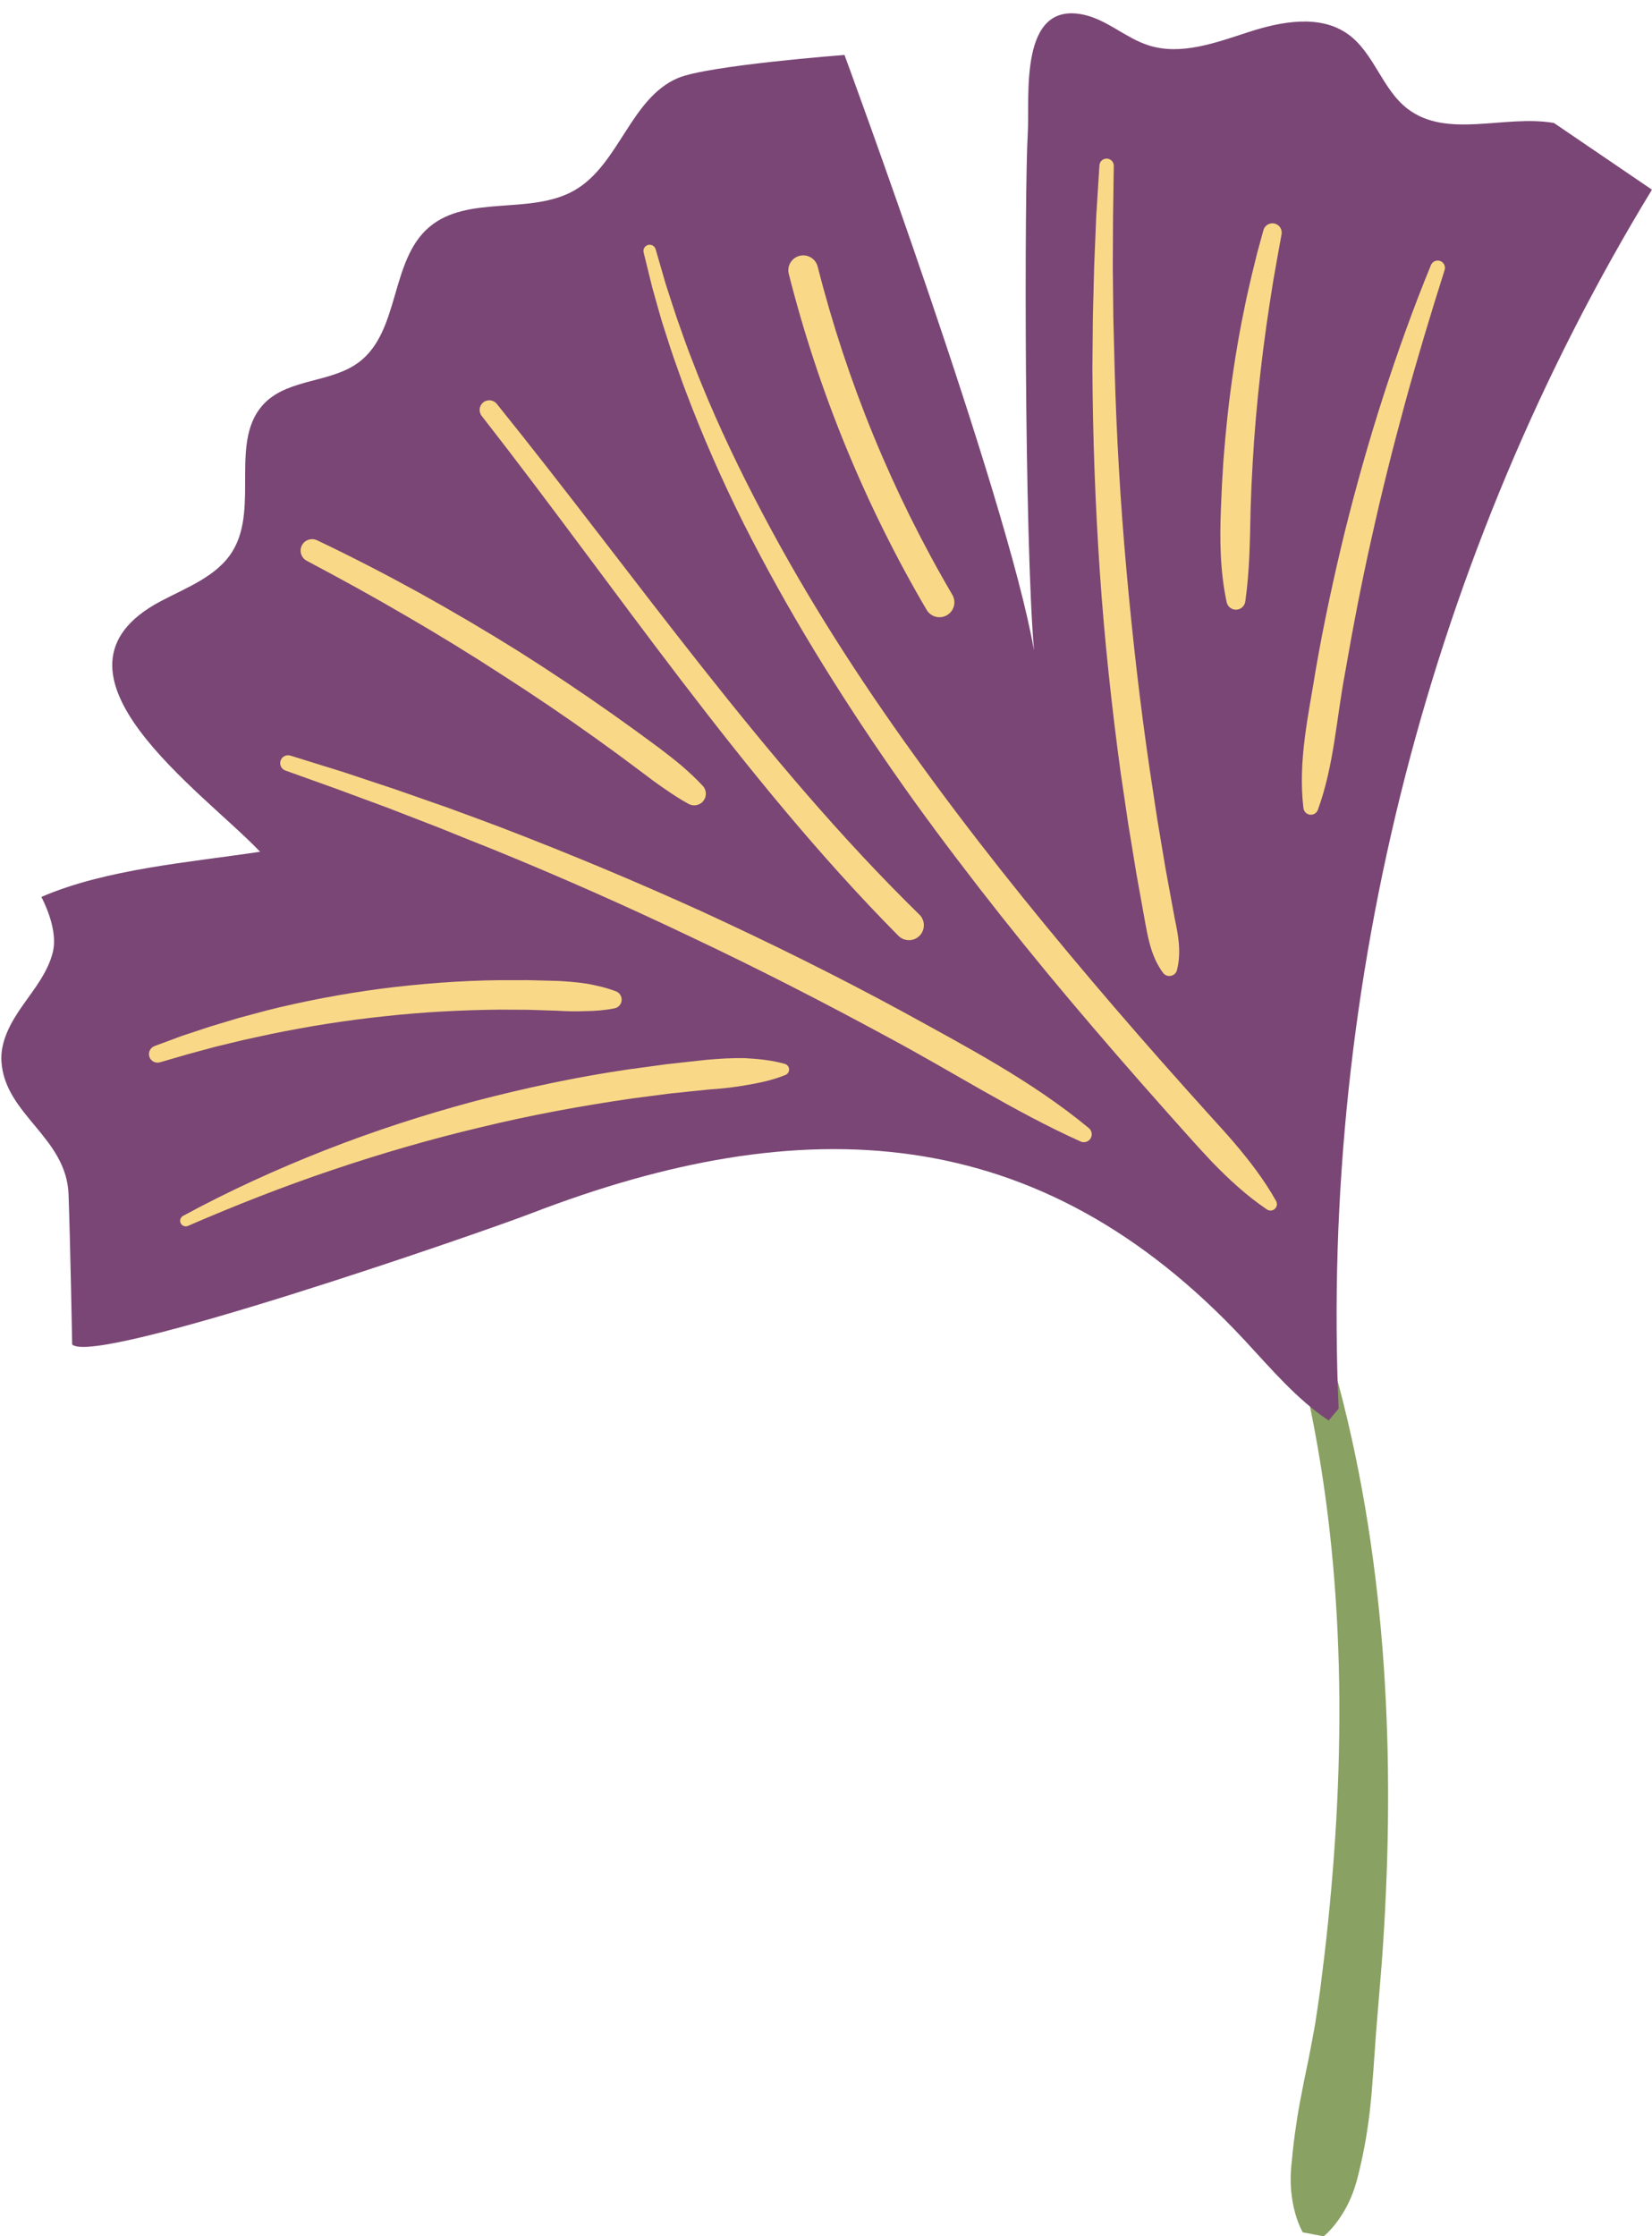
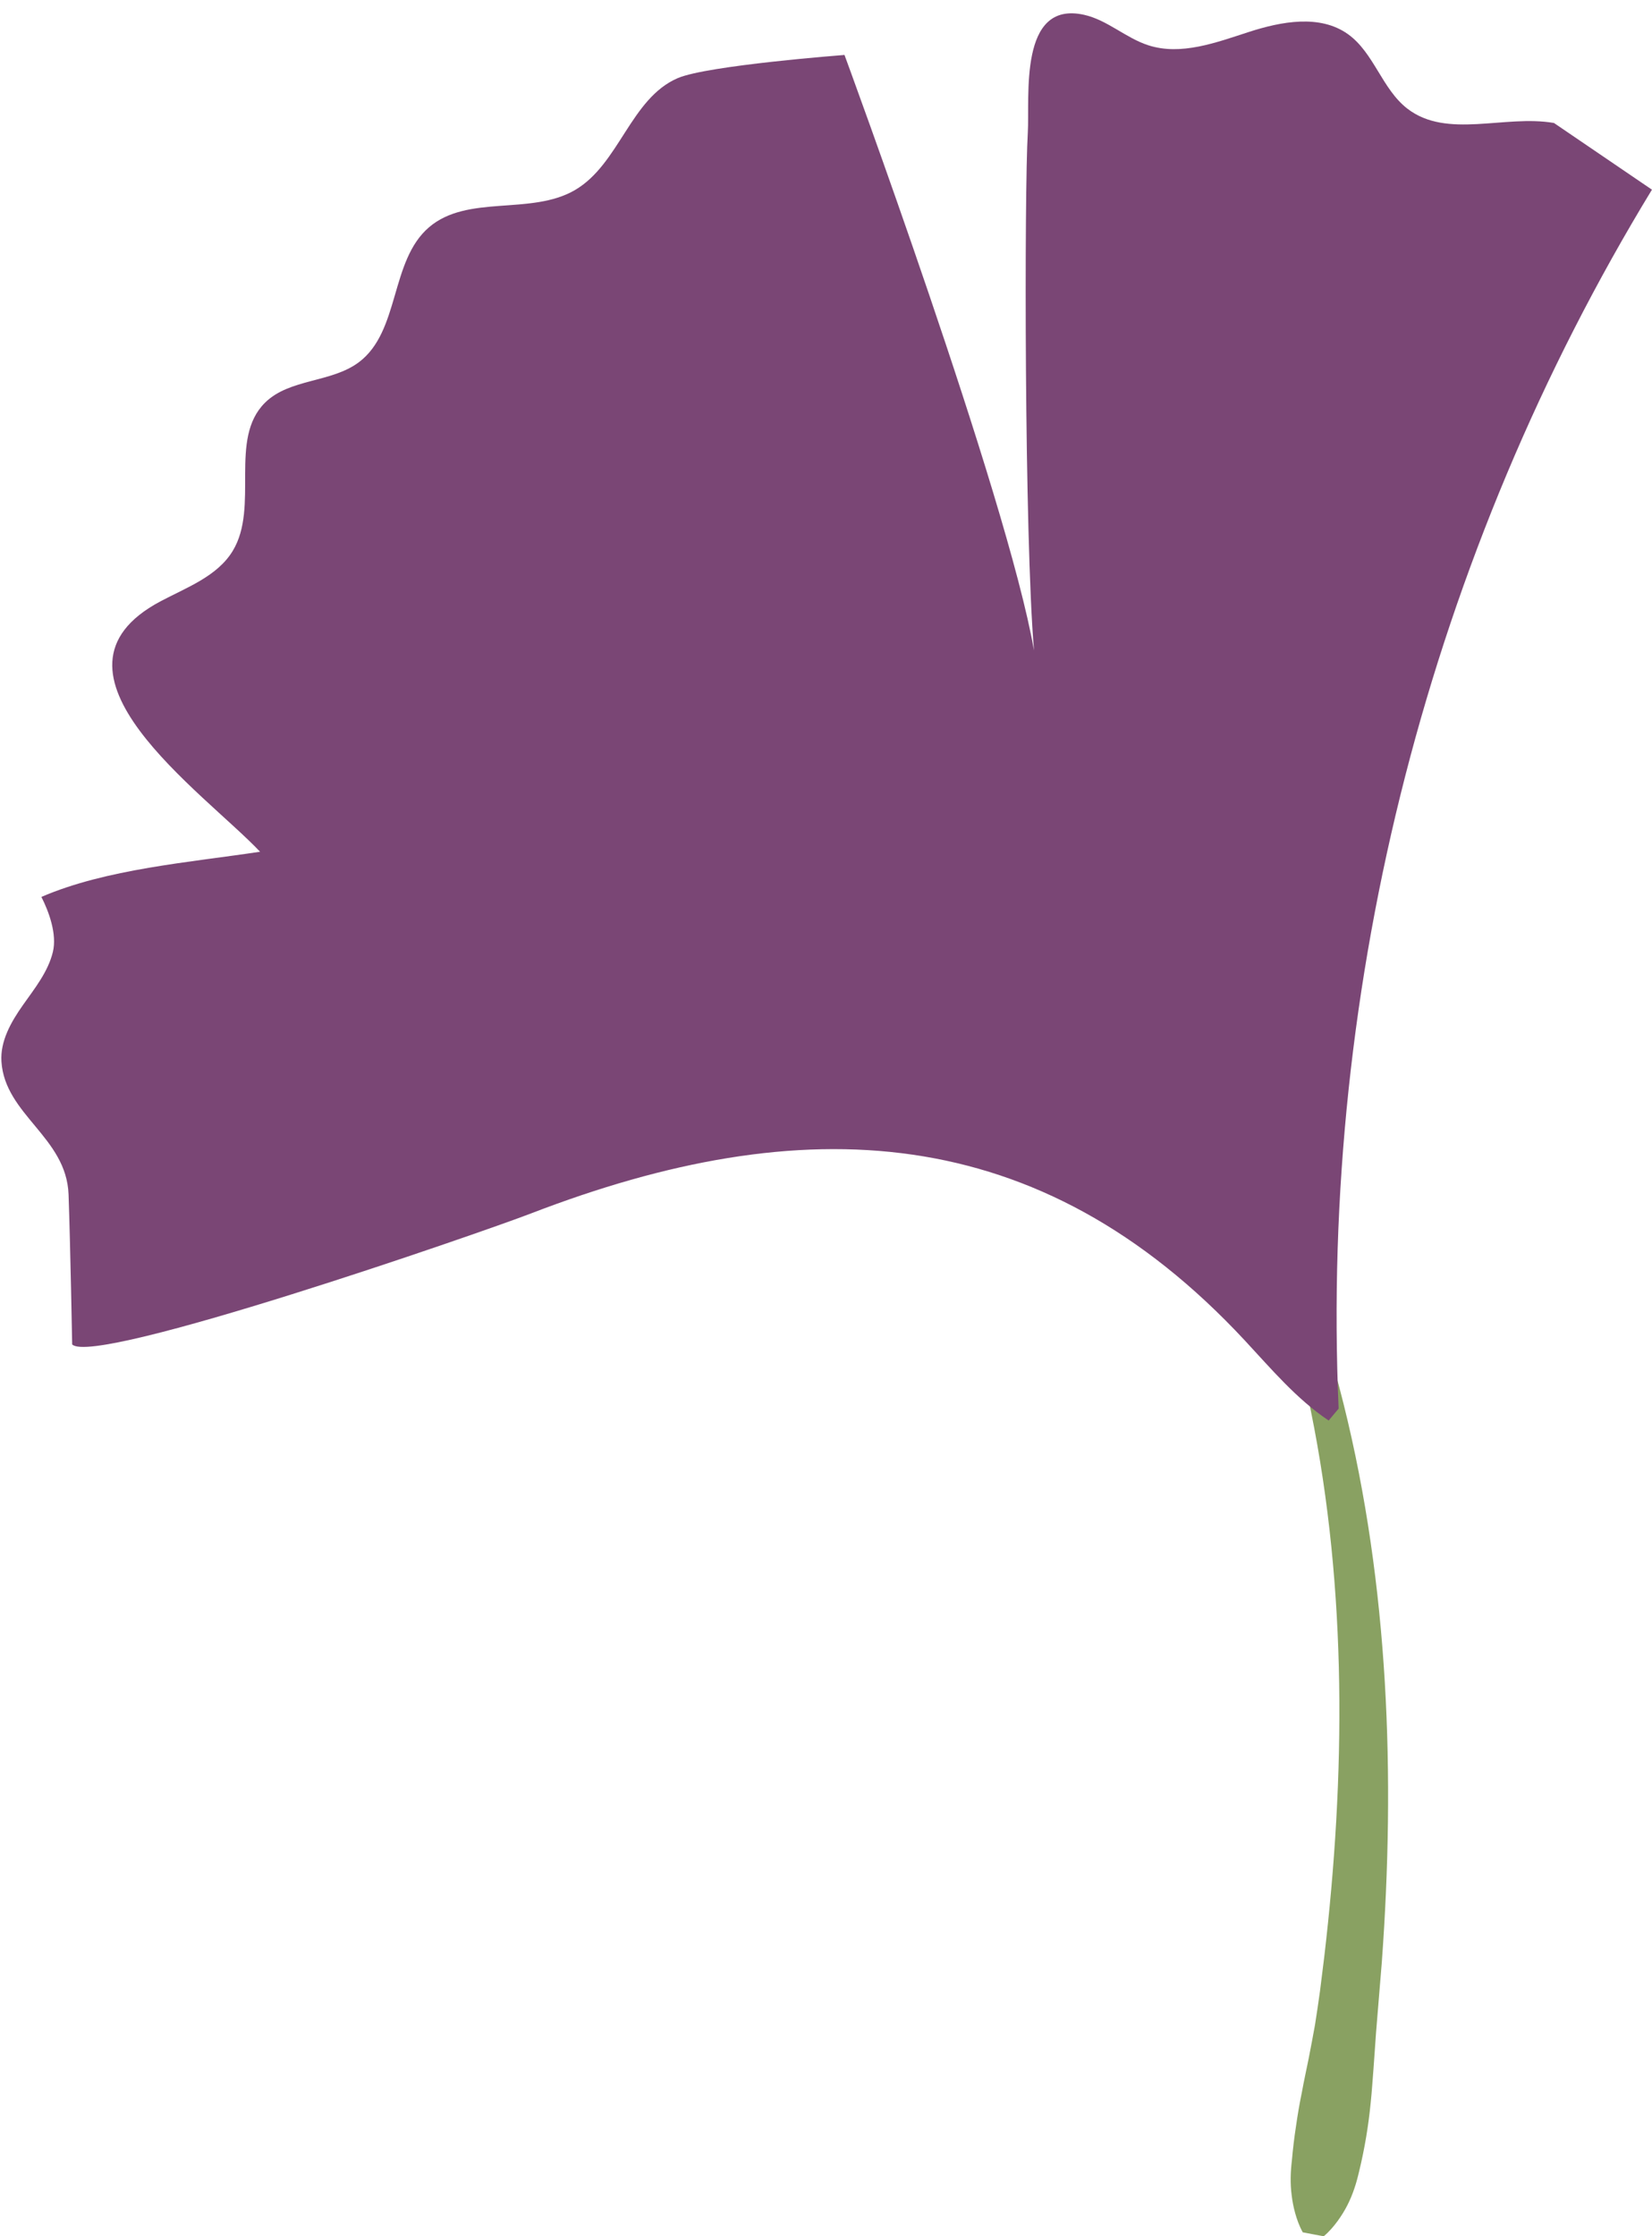
<svg xmlns="http://www.w3.org/2000/svg" fill="#000000" height="504" preserveAspectRatio="xMidYMid meet" version="1" viewBox="-0.3 -3.0 372.4 504.0" width="372.4" zoomAndPan="magnify">
  <g id="change1_1">
    <path d="M311.863,376.042c-1.256-21.075-4.171-42.093-9.276-62.59 c-5.093-20.487-12.412-40.44-22.177-59.102l-4.302,2.131c8.761,18.7,15.036,38.47,19.12,58.636 c4.093,20.176,6.031,40.742,6.353,61.314c0.32,20.58-0.963,41.176-3.369,61.64l-0.955,7.67 c-0.341,2.555-0.738,5.102-1.133,7.649c-0.465,2.539-0.926,5.078-1.432,7.608 c-0.509,2.531-1.073,5.053-1.526,7.588c-0.526,2.527-0.954,5.066-1.318,7.616 c-0.394,2.547-0.696,5.108-0.924,7.685c-0.304,2.565-0.403,5.165-0.051,7.853 c0.152,1.34,0.419,2.703,0.803,4.091c0.397,1.39,0.886,2.8,1.7,4.275L298.095,501 c1.286-1.086,2.247-2.239,3.116-3.412c0.856-1.175,1.595-2.374,2.22-3.596 c1.247-2.446,2.04-4.98,2.63-7.548c1.251-5.128,2.117-10.331,2.63-15.582 c0.278-2.623,0.432-5.264,0.648-7.892l0.557-7.898l1.292-15.763 C312.728,418.279,313.118,397.127,311.863,376.042z" fill="#89a162" />
  </g>
  <g id="change2_1">
    <path d="M301.461,314.457l-2.251,2.69c-7.259-4.86-12.956-11.656-18.907-18.052 c-46.45-49.921-99.72-52.191-160.875-28.63C107.859,274.922,20.97,305,15.97,300 c-0.002-0.016-0.398-22.003-0.815-33.789c-0.457-12.929-14.348-17.941-15.13-29.956 c-0.3-4.615,2.164-8.932,4.827-12.713s5.682-7.509,6.768-12.004 c0.973-4.03-0.927-9.138-2.59-12.396c14.595-6.315,33.502-7.792,49.295-10.182 c-12.697-13.424-52.254-40.614-22.448-56.436c5.936-3.151,12.817-5.631,16.296-11.382 c6.032-9.969-1.009-25.179,7.266-33.382c5.521-5.472,14.992-4.465,21.194-9.15 c9.26-6.995,6.958-22.809,15.759-30.373c8.716-7.491,22.981-2.612,32.911-8.398 c10.004-5.829,12.541-20.664,23.179-25.233c6.696-2.876,37.587-5.22,37.587-5.22 s36.661,99.37,42.72,134.215c-2.184-25.86-2.18-103.72-1.399-116.673 c0.478-7.979-2.169-29.936,12.722-26.582c5.222,1.176,9.362,5.222,14.457,6.862 c7.37,2.372,15.25-0.606,22.615-2.992c7.365-2.386,16.045-4.021,22.354,0.466 c5.886,4.187,7.706,12.412,13.43,16.817c8.941,6.881,21.913,1.295,33.031,3.217l22.089,15.032 C322.17,121.677,297.249,218.611,301.461,314.457z" fill="#7a4675" />
  </g>
  <g id="change3_1">
-     <path d="M247.621,125.805c-1.032-15.246-1.588-30.519-1.666-45.789l0.103-11.452l0.291-11.446 l0.47-11.436l0.719-11.421c0.056-0.892,0.825-1.57,1.717-1.514 c0.865,0.054,1.528,0.778,1.517,1.635l-0,0.03l-0.167,11.387l-0.057,11.383l0.121,11.38 l0.291,11.373c0.411,15.161,1.297,30.303,2.653,45.398c1.351,15.095,3.056,30.155,5.265,45.143 l1.706,11.232l1.882,11.204l2.057,11.173c0.786,3.707,1.498,7.416,0.51,11.494l-0.006,0.026 c-0.231,0.954-1.192,1.54-2.146,1.309c-0.425-0.103-0.778-0.353-1.018-0.68 c-2.469-3.385-3.238-7.139-3.933-10.895l-2.034-11.284l-1.857-11.314l-1.679-11.341 C250.29,156.257,248.659,141.051,247.621,125.805z M287.086,47.4 c-1.118-0.306-2.272,0.352-2.579,1.47l-1.397,5.101l-1.263,5.138l-1.176,5.161l-1.056,5.189 c-1.342,6.933-2.387,13.927-3.167,20.952l-0.532,5.275l-0.44,5.284l-0.318,5.293l-0.229,5.298 c-0.287,7.06-0.207,14.166,1.294,21.165c0.183,0.846,0.875,1.533,1.782,1.662 c1.165,0.166,2.244-0.643,2.41-1.808l0.001-0.005c0.998-6.984,1.047-13.879,1.199-20.804 l0.188-5.188l0.275-5.184l0.329-5.182l0.412-5.177c0.596-6.9,1.393-13.784,2.357-20.652 l0.761-5.147l0.814-5.143c0.585-3.422,1.216-6.838,1.839-10.261l0.009-0.046 C288.788,48.735,288.142,47.69,287.086,47.4z M324.412,55.843c-0.838-0.344-1.795,0.056-2.139,0.894 c-3.994,9.723-7.545,19.631-10.773,29.646c-3.231,10.015-6.08,20.156-8.627,30.374 c-2.492,10.231-4.724,20.532-6.529,30.912c-1.642,10.387-4.105,20.734-2.815,31.469 c0.076,0.609,0.484,1.161,1.101,1.383c0.875,0.315,1.839-0.139,2.154-1.014 c3.648-10.071,4.158-20.46,6.097-30.704c1.776-10.251,3.731-20.475,6.026-30.629 c2.24-10.166,4.776-20.27,7.523-30.323c2.749-10.053,5.765-20.038,8.921-29.995 C325.604,57.052,325.205,56.169,324.412,55.843z M277.836,254.451c-1.748-2.055-3.591-4.024-5.39-6.032 l-5.405-6.015c-7.184-8.037-14.278-16.15-21.238-24.369c-13.931-16.426-27.381-33.248-39.933-50.708 c-12.581-17.431-24.233-35.548-34.241-54.544c-5.018-9.487-9.676-19.169-13.735-29.104 c-1.027-2.479-1.956-4.995-2.94-7.492c-0.944-2.511-1.803-5.052-2.709-7.578 c-0.859-2.541-1.662-5.101-2.498-7.652l-2.236-7.736l-0.015-0.054 c-0.209-0.718-0.95-1.15-1.683-0.969c-0.752,0.186-1.211,0.946-1.026,1.698l1.955,7.92 c0.745,2.614,1.449,5.244,2.231,7.849c0.842,2.585,1.638,5.188,2.521,7.761 c0.921,2.558,1.79,5.138,2.757,7.681c3.834,10.183,8.216,20.159,13.088,29.884 c9.796,19.43,21.255,37.964,33.645,55.796c6.189,8.924,12.698,17.616,19.336,26.196 c6.654,8.569,13.462,17.014,20.453,25.298c6.98,8.294,14.087,16.472,21.279,24.568 c3.616,4.03,7.169,8.115,10.891,12.045c3.769,3.886,7.753,7.575,12.355,10.685 c0.437,0.293,1.023,0.338,1.513,0.062c0.694-0.39,0.941-1.269,0.551-1.963 C284.65,262.838,281.333,258.561,277.836,254.451z M208.581,134.445 c0.625,1.067,1.748,1.661,2.901,1.661c0.578,0,1.163-0.149,1.697-0.462 c1.601-0.939,2.138-2.998,1.198-4.599c-13.552-23.105-23.763-47.987-30.351-73.954 c-0.457-1.799-2.287-2.886-4.083-2.431c-1.799,0.457-2.888,2.285-2.431,4.083 C184.255,85.324,194.708,110.794,208.581,134.445z M153.423,150.536 c15.207,19.876,31.039,39.434,48.789,57.357c0.008,0.008,0.031,0.031,0.039,0.039 c1.328,1.297,3.455,1.272,4.752-0.055c1.297-1.328,1.272-3.455-0.055-4.752 c-17.709-17.322-33.704-36.435-49.156-55.986c-15.458-19.562-30.384-39.622-46.105-59.117 c-0.744-0.921-2.095-1.08-3.032-0.348c-0.946,0.74-1.114,2.106-0.374,3.053 C123.622,110.375,138.213,130.648,153.423,150.536z M202.891,224.84 c-14.615-7.923-29.519-15.304-44.614-22.255c-15.125-6.889-30.467-13.29-45.977-19.233 c-3.886-1.465-7.782-2.903-11.681-4.326l-11.756-4.112l-11.814-3.932l-11.89-3.691 c-0.901-0.278-1.873,0.199-2.195,1.095c-0.331,0.922,0.148,1.937,1.07,2.268l0.026,0.009 l11.663,4.184l11.616,4.301l11.546,4.476c3.823,1.556,7.651,3.099,11.488,4.614 c15.291,6.211,30.382,12.899,45.266,20.007c14.913,7.047,29.594,14.571,44.086,22.436 c14.562,7.773,28.378,16.734,43.559,23.578c0.716,0.323,1.59,0.145,2.115-0.49 c0.63-0.761,0.523-1.889-0.238-2.519C232.248,240.566,217.435,232.856,202.891,224.84z M68.845,123.384 c7.531,3.983,14.992,8.086,22.338,12.385c7.364,4.267,14.617,8.721,21.75,13.356 c7.158,4.596,14.205,9.364,21.121,14.314l5.164,3.745l5.115,3.81 c1.684,1.297,3.4,2.553,5.155,3.759c1.751,1.212,3.528,2.391,5.429,3.419l0.036,0.02 c0.954,0.514,2.168,0.397,3.012-0.377c1.065-0.978,1.137-2.634,0.159-3.699 c-1.473-1.606-3.071-3.06-4.695-4.482c-1.653-1.384-3.345-2.719-5.069-4.012l-5.208-3.829 l-5.256-3.762c-7.041-4.97-14.204-9.765-21.491-14.364c-7.312-4.56-14.738-8.931-22.269-13.11 c-7.549-4.146-15.198-8.108-22.975-11.798c-1.243-0.587-2.745-0.1-3.394,1.128 C67.1,121.153,67.582,122.717,68.845,123.384z M176.619,236.77c-2.973-0.835-5.945-1.122-8.913-1.29 c-2.962-0.062-5.914,0.113-8.854,0.387l-8.807,0.967l-8.778,1.193 c-11.689,1.708-23.254,4.191-34.67,7.176c-11.399,3.06-22.634,6.707-33.604,11.011 c-10.966,4.309-21.696,9.201-32.026,14.811c-0.564,0.309-0.815,1.005-0.554,1.606 c0.276,0.637,1.017,0.93,1.655,0.653c10.703-4.639,21.54-8.896,32.554-12.606 c11.009-3.715,22.166-6.956,33.453-9.625c11.269-2.743,22.682-4.828,34.145-6.498l8.616-1.116 l8.641-0.893c2.89-0.196,5.768-0.49,8.637-1.021c2.873-0.486,5.741-1.09,8.609-2.243l0.038-0.015 c0.364-0.149,0.658-0.458,0.773-0.866C177.731,237.697,177.321,236.967,176.619,236.77z M48.297,232.899 l6.3-1.522l6.33-1.37c8.456-1.734,16.982-3.085,25.552-3.979 c8.565-0.949,17.175-1.388,25.781-1.483l6.455,0.033l6.451,0.206 c2.148,0.13,4.297,0.196,6.462,0.097c2.162-0.036,4.334-0.173,6.551-0.622l0.071-0.014 c0.644-0.135,1.208-0.586,1.46-1.247c0.393-1.033-0.126-2.188-1.159-2.581 c-2.131-0.81-4.307-1.31-6.494-1.708c-2.191-0.343-4.398-0.521-6.607-0.635l-6.633-0.173 l-6.634,0.005c-8.846,0.102-17.677,0.795-26.444,1.901c-8.761,1.162-17.457,2.79-26.016,4.946 l-6.39,1.719l-6.332,1.907l-6.274,2.076l-6.192,2.298c-0.936,0.35-1.465,1.371-1.182,2.347 c0.297,1.024,1.368,1.613,2.392,1.316l0.052-0.015l6.236-1.81L48.297,232.899z" fill="#f9d987" />
-   </g>
+     </g>
</svg>